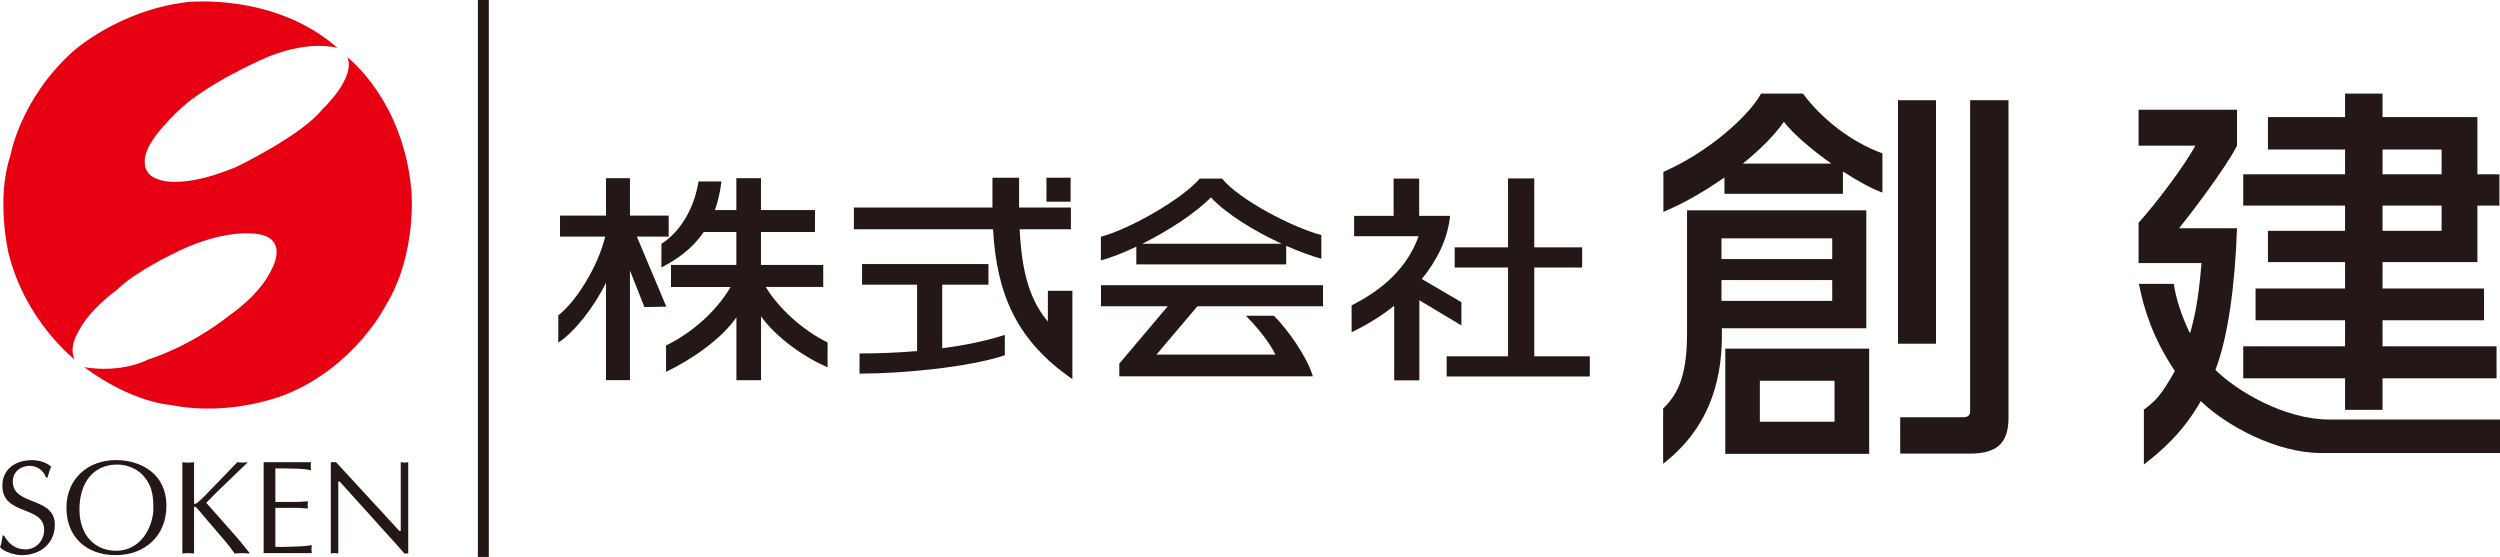
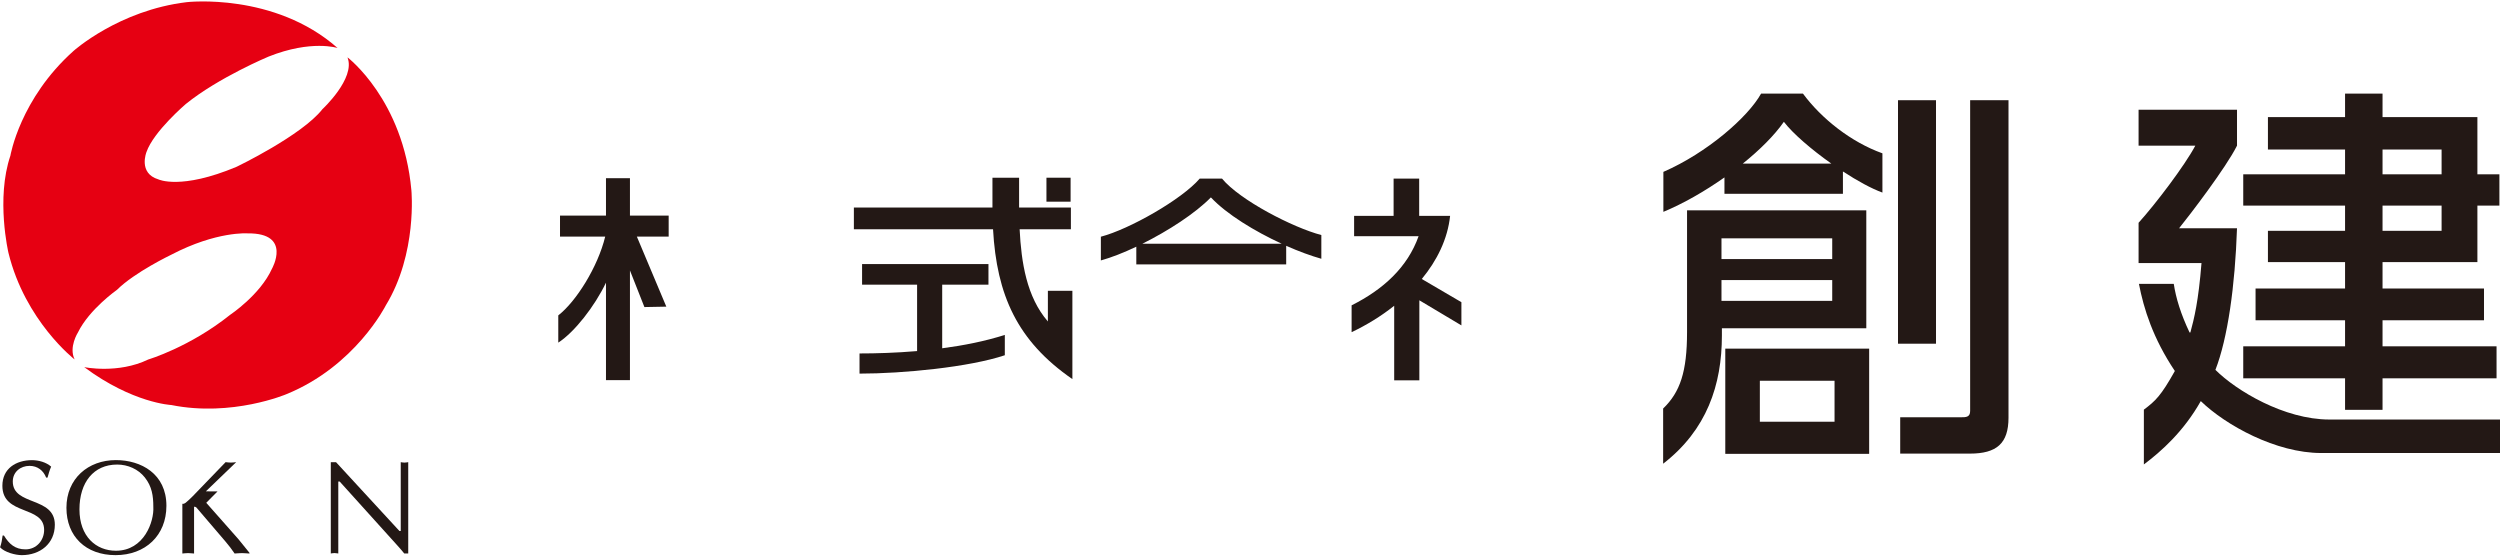
<svg xmlns="http://www.w3.org/2000/svg" id="_レイヤー_2" viewBox="0 0 420.35 93.64">
  <defs>
    <style>.cls-1{fill:#e60012;}.cls-2{fill:#231815;}</style>
  </defs>
  <g id="_ガイド">
    <g>
      <g>
        <path class="cls-1" d="M58.45,9.66s9.35,7.11,10.72,22.33c0,0,1.04,10.61-4.31,19.37,0,0-5.11,10.2-16.71,14.92,0,0-9.12,3.88-19.35,1.82,0,0-6.48-.3-14.64-6.37,0,0,5.68,1.18,10.78-1.29,0,0,6.96-2.07,13.76-7.51,0,0,5.03-3.34,7.02-7.73,0,0,3.44-6.04-4.07-5.96,0,0-5.2-.41-12.86,3.59,0,0-6.16,2.95-9.12,5.9,0,0-4.65,3.26-6.56,7.16,0,0-1.59,2.48-.56,4.55,0,0-8.32-6.45-11.13-17.94,0,0-2.13-9.08,.33-16.33,0,0,1.61-9.57,10.63-17.62,0,0,7.61-6.83,19.04-8.19,0,0,14.7-1.68,25.34,7.71,0,0-4.38-1.43-11.59,1.44,0,0-8.39,3.5-13.92,7.97,0,0-5.43,4.63-6.62,8.08,0,0-1.44,3.56,2,4.6,0,0,3.77,1.83,13.18-2.13,0,0,10.96-5.27,14.4-9.67,0,0,5.58-5.17,4.23-8.67Z" />
        <g>
          <path class="cls-2" d="M.66,90.04c.87,1.43,1.88,2.33,3.63,2.33,1.83,0,3.13-1.5,3.13-3.27,0-4.19-7.02-2.34-7.02-7.42,0-2.9,2.29-4.31,4.98-4.31,1.09,0,2.38,.34,3.22,1.09-.26,.58-.43,1.21-.61,1.84h-.23c-.47-1.2-1.46-1.97-2.79-1.97-1.54,0-2.82,1.03-2.82,2.63,0,4.14,7.07,2.48,7.07,7.26,0,3.2-2.49,5.12-5.55,5.12-1.09,0-2.9-.48-3.66-1.32,.24-.64,.34-1.31,.43-1.98h.23Z" />
          <path class="cls-2" d="M11.17,85.38c0-4.92,3.66-8.02,8.31-8.02,4.23,0,8.5,2.3,8.5,7.68,0,5.01-3.55,8.3-8.55,8.3s-8.26-3.15-8.26-7.96Zm13.19-5.09c-1.12-1.42-2.87-2.18-4.66-2.18-3.95,0-6.34,2.99-6.34,7.54s2.79,6.95,6.13,6.95c4.74,0,6.44-4.91,6.29-7.38,0-1.87-.24-3.43-1.42-4.93Z" />
-           <path class="cls-2" d="M36.58,82.62l-1.9,1.92c1.79,2.06,3.65,4.09,5.46,6.18l1.81,2.24v.11c-.44-.01-.85-.07-1.24-.07-.42,0-.86,.05-1.26,.07-.49-.72-.99-1.38-1.55-2.03l-4.89-5.72c-.11-.09-.38-.17-.38-.08v7.83c-.36-.01-.68-.07-.99-.07-.34,0-.67,.05-.98,.07v-15.35c.31,.03,.64,.07,.98,.07,.31,0,.63-.04,.99-.07v6.94c.01,.14,.34,.04,.56-.13,.4-.32,.88-.79,1.2-1.11l5.51-5.71c.3,.03,.59,.07,.9,.07,.27,0,.56-.04,.88-.07l-5.1,4.91Z" />
-           <path class="cls-2" d="M46.3,84.4h3.49c.67,0,1.33-.1,1.99-.11-.01,.19-.06,.38-.06,.58,0,.18,.05,.39,.06,.63-.66-.01-1.32-.11-1.99-.11h-3.49v6.56c1.37,.05,2.73-.05,4.08-.08,.69-.02,1.36-.09,2.05-.21-.01,.24-.06,.44-.06,.68s.04,.44,.06,.66h-8.1v-15.29h7.97c-.02,.24-.06,.44-.06,.68,0,.22,.04,.46,.06,.67-.67-.14-1.34-.21-2.02-.24l-2.24-.06h-1.74v5.64Z" />
+           <path class="cls-2" d="M36.58,82.62l-1.9,1.92c1.79,2.06,3.65,4.09,5.46,6.18l1.81,2.24v.11c-.44-.01-.85-.07-1.24-.07-.42,0-.86,.05-1.26,.07-.49-.72-.99-1.38-1.55-2.03l-4.89-5.72c-.11-.09-.38-.17-.38-.08v7.83c-.36-.01-.68-.07-.99-.07-.34,0-.67,.05-.98,.07v-15.35v6.94c.01,.14,.34,.04,.56-.13,.4-.32,.88-.79,1.2-1.11l5.51-5.71c.3,.03,.59,.07,.9,.07,.27,0,.56-.04,.88-.07l-5.1,4.91Z" />
          <path class="cls-2" d="M68.65,93.06h-.68c-.24-.31-.69-.83-1.16-1.35l-9.7-10.75h-.23v12.1c-.22-.01-.43-.07-.64-.07-.22,0-.42,.05-.62,.07v-15.35h.88l10.66,11.57h.22v-11.57c.21,.03,.41,.07,.63,.07,.2,0,.41-.04,.63-.07v15.35Z" />
        </g>
      </g>
-       <rect class="cls-2" x="80.35" y="0" width="1.84" height="93.64" />
      <g>
        <g>
          <path class="cls-2" d="M112.04,51.57l-4.96-11.79h5.35v-3.53h-6.51v-6.29h-4.03v6.29h-7.73v3.53h7.6c-1.24,5.11-4.88,10.91-7.89,13.25v4.58c2.73-1.77,6.1-6.08,8.02-10.08v16.39h4.03v-18.45l2.43,6.16,3.69-.07Z" />
-           <path class="cls-2" d="M128.75,48.25h9.67v-3.7h-10.47v-5.54h9.08v-3.69h-9.08v-5.36h-4.14v5.36h-3.61c.52-1.43,.89-3.03,1.1-4.81h-3.85c-.73,4.54-3.04,8.45-6.24,10.48v3.98c2.94-1.5,5.36-3.39,7.12-5.96h5.48v5.54h-10.99v3.7h10.02c-2.49,4.28-6.81,7.91-10.85,9.83v4.44c4.18-2.01,9.25-5.42,11.83-9.16v10.56h4.14v-10.72c2.66,3.65,7.26,6.86,11.19,8.56v-4.19c-4-1.9-8.28-5.75-10.4-9.33Z" />
          <rect class="cls-2" x="175.95" y="29.88" width="4.06" height="4.03" />
          <path class="cls-2" d="M180.32,48.89h-4.13v5.16c-3.58-4.13-4.47-9.93-4.75-15.5h8.62v-3.66h-8.71v-5.01h-4.48v5.01h-23.3v3.66h23.4c.61,11.03,4.05,18.79,13.34,25.19v-4.66h0v-10.2Z" />
          <path class="cls-2" d="M158.43,47.86h7.77v-3.46h-21.25v3.46h9.25v11.17c-3.53,.3-6.87,.4-9.68,.4v3.39c7.33,0,18.46-1.09,24.43-3.09v-3.42c-3.33,1.07-6.96,1.78-10.53,2.25v-10.69Z" />
          <path class="cls-2" d="M191.07,44.46h25.19v-3.13c2.12,.94,4.17,1.69,5.91,2.18v-3.99c-4.77-1.25-13.71-5.86-16.7-9.49h-3.75c-3,3.5-11.83,8.52-16.62,9.77v3.99c1.77-.49,3.84-1.3,5.96-2.31v2.99Zm12.53-11.27c2.67,2.85,7.39,5.71,11.9,7.79h-23.42c4.37-2.18,8.87-5.09,11.52-7.79Z" />
-           <path class="cls-2" d="M185.11,51.5h11.23l-8.14,9.64v2.14h32.54c-.94-3.25-4.17-7.82-6.55-10.19h-4.71c2.17,2.21,4.03,4.58,4.96,6.53h-19.99l6.88-8.12h21.12v-3.55h-37.33v3.55Z" />
-           <polygon class="cls-2" points="257.97 44.98 266.02 44.98 266.02 41.59 257.97 41.59 257.97 30 253.56 30 253.56 41.59 244.59 41.59 244.59 44.98 253.56 44.98 253.56 59.91 243.24 59.91 243.24 63.3 267.31 63.3 267.31 59.91 257.97 59.91 257.97 44.98" />
          <path class="cls-2" d="M245.72,54.71v-3.9l-6.66-3.9c2.56-3.11,4.35-6.71,4.76-10.61h-5.2v-6.27h-4.3v6.27h-6.64v3.42h10.84c-1.86,5.23-5.94,8.95-11.26,11.62v4.51c2.47-1.17,4.93-2.66,7.16-4.44v12.54h4.23v-13.46l7.07,4.22Z" />
        </g>
        <g>
          <path class="cls-2" d="M316.51,25.78c-5.26-1.88-10.24-5.82-13.36-10.04h-7.04c-2.22,3.98-9.1,9.97-16.43,13.16v6.72c3.33-1.38,6.94-3.44,10.27-5.79v2.76h19.92v-3.76c2.42,1.58,4.8,2.88,6.64,3.55v-6.6Zm-23.48,1.73c2.87-2.31,5.33-4.76,6.91-7.03,1.51,1.98,4.63,4.65,7.98,7.03h-14.89Z" />
          <path class="cls-2" d="M290.09,58.62v17.69h24.19v-17.69h-24.19Zm18.37,12.29h-12.56v-6.89h12.56v6.89Z" />
          <path class="cls-2" d="M283.66,35.37v20.47c0,6.64-1.15,10.09-4.02,12.85v9.28c7.34-5.68,9.88-13.25,9.88-21.55v-1.23h24.28v-19.82h-30.14Zm24.41,15.22h-18.62v-3.5h18.62v3.5Zm0-7.03h-18.62v-3.49h18.62v3.49Z" />
          <rect class="cls-2" x="319.13" y="16.85" width="6.39" height="40.94" />
          <path class="cls-2" d="M331.26,16.85h6.45v53.39c0,4.34-2.02,6.03-6.49,6.03h-11.72v-6.11h10.2c.84,0,1.56,0,1.56-1.06V16.85Z" />
          <path class="cls-2" d="M365.5,47.74c.36,2.37,1.17,5.04,2.65,8.16h.14c.64-2.34,1.36-5.27,1.87-11.67h-10.58v-6.77c2.86-3.16,7.79-9.66,9.54-12.97h-9.54v-6.04h16.55v6.04c-1.88,3.76-8.05,11.8-9.74,13.89h9.74c-.33,9.73-1.56,18.48-3.63,23.81,3.5,3.49,11.56,8.35,19.17,8.35h28.68v5.63h-30.07c-7.57,0-16.03-4.65-20.24-8.73-2.86,5.08-6.62,8.44-9.57,10.65v-9.21c1.97-1.48,2.88-2.34,5.21-6.5-3.69-5.51-5.23-10.46-6.04-14.65h5.86Z" />
          <path class="cls-2" d="M416.55,44.07v-9.5h3.7v-5.26h-3.7v-9.62h-15.95v-3.95h-6.3v3.95h-12.97v5.45h12.97v4.17h-17.12v5.26h17.12v4.24h-12.97v5.26h12.97v4.44h-15.05v5.34h15.05v4.38h-17.12v5.38h17.12v5.3h6.3v-5.3h19.17v-5.38h-19.17v-4.38h17.06v-5.34h-17.06v-4.44h15.95Zm-15.95-18.93h9.93v4.17h-9.93v-4.17Zm0,9.43h9.93v4.24h-9.93v-4.24Z" />
        </g>
      </g>
    </g>
  </g>
</svg>